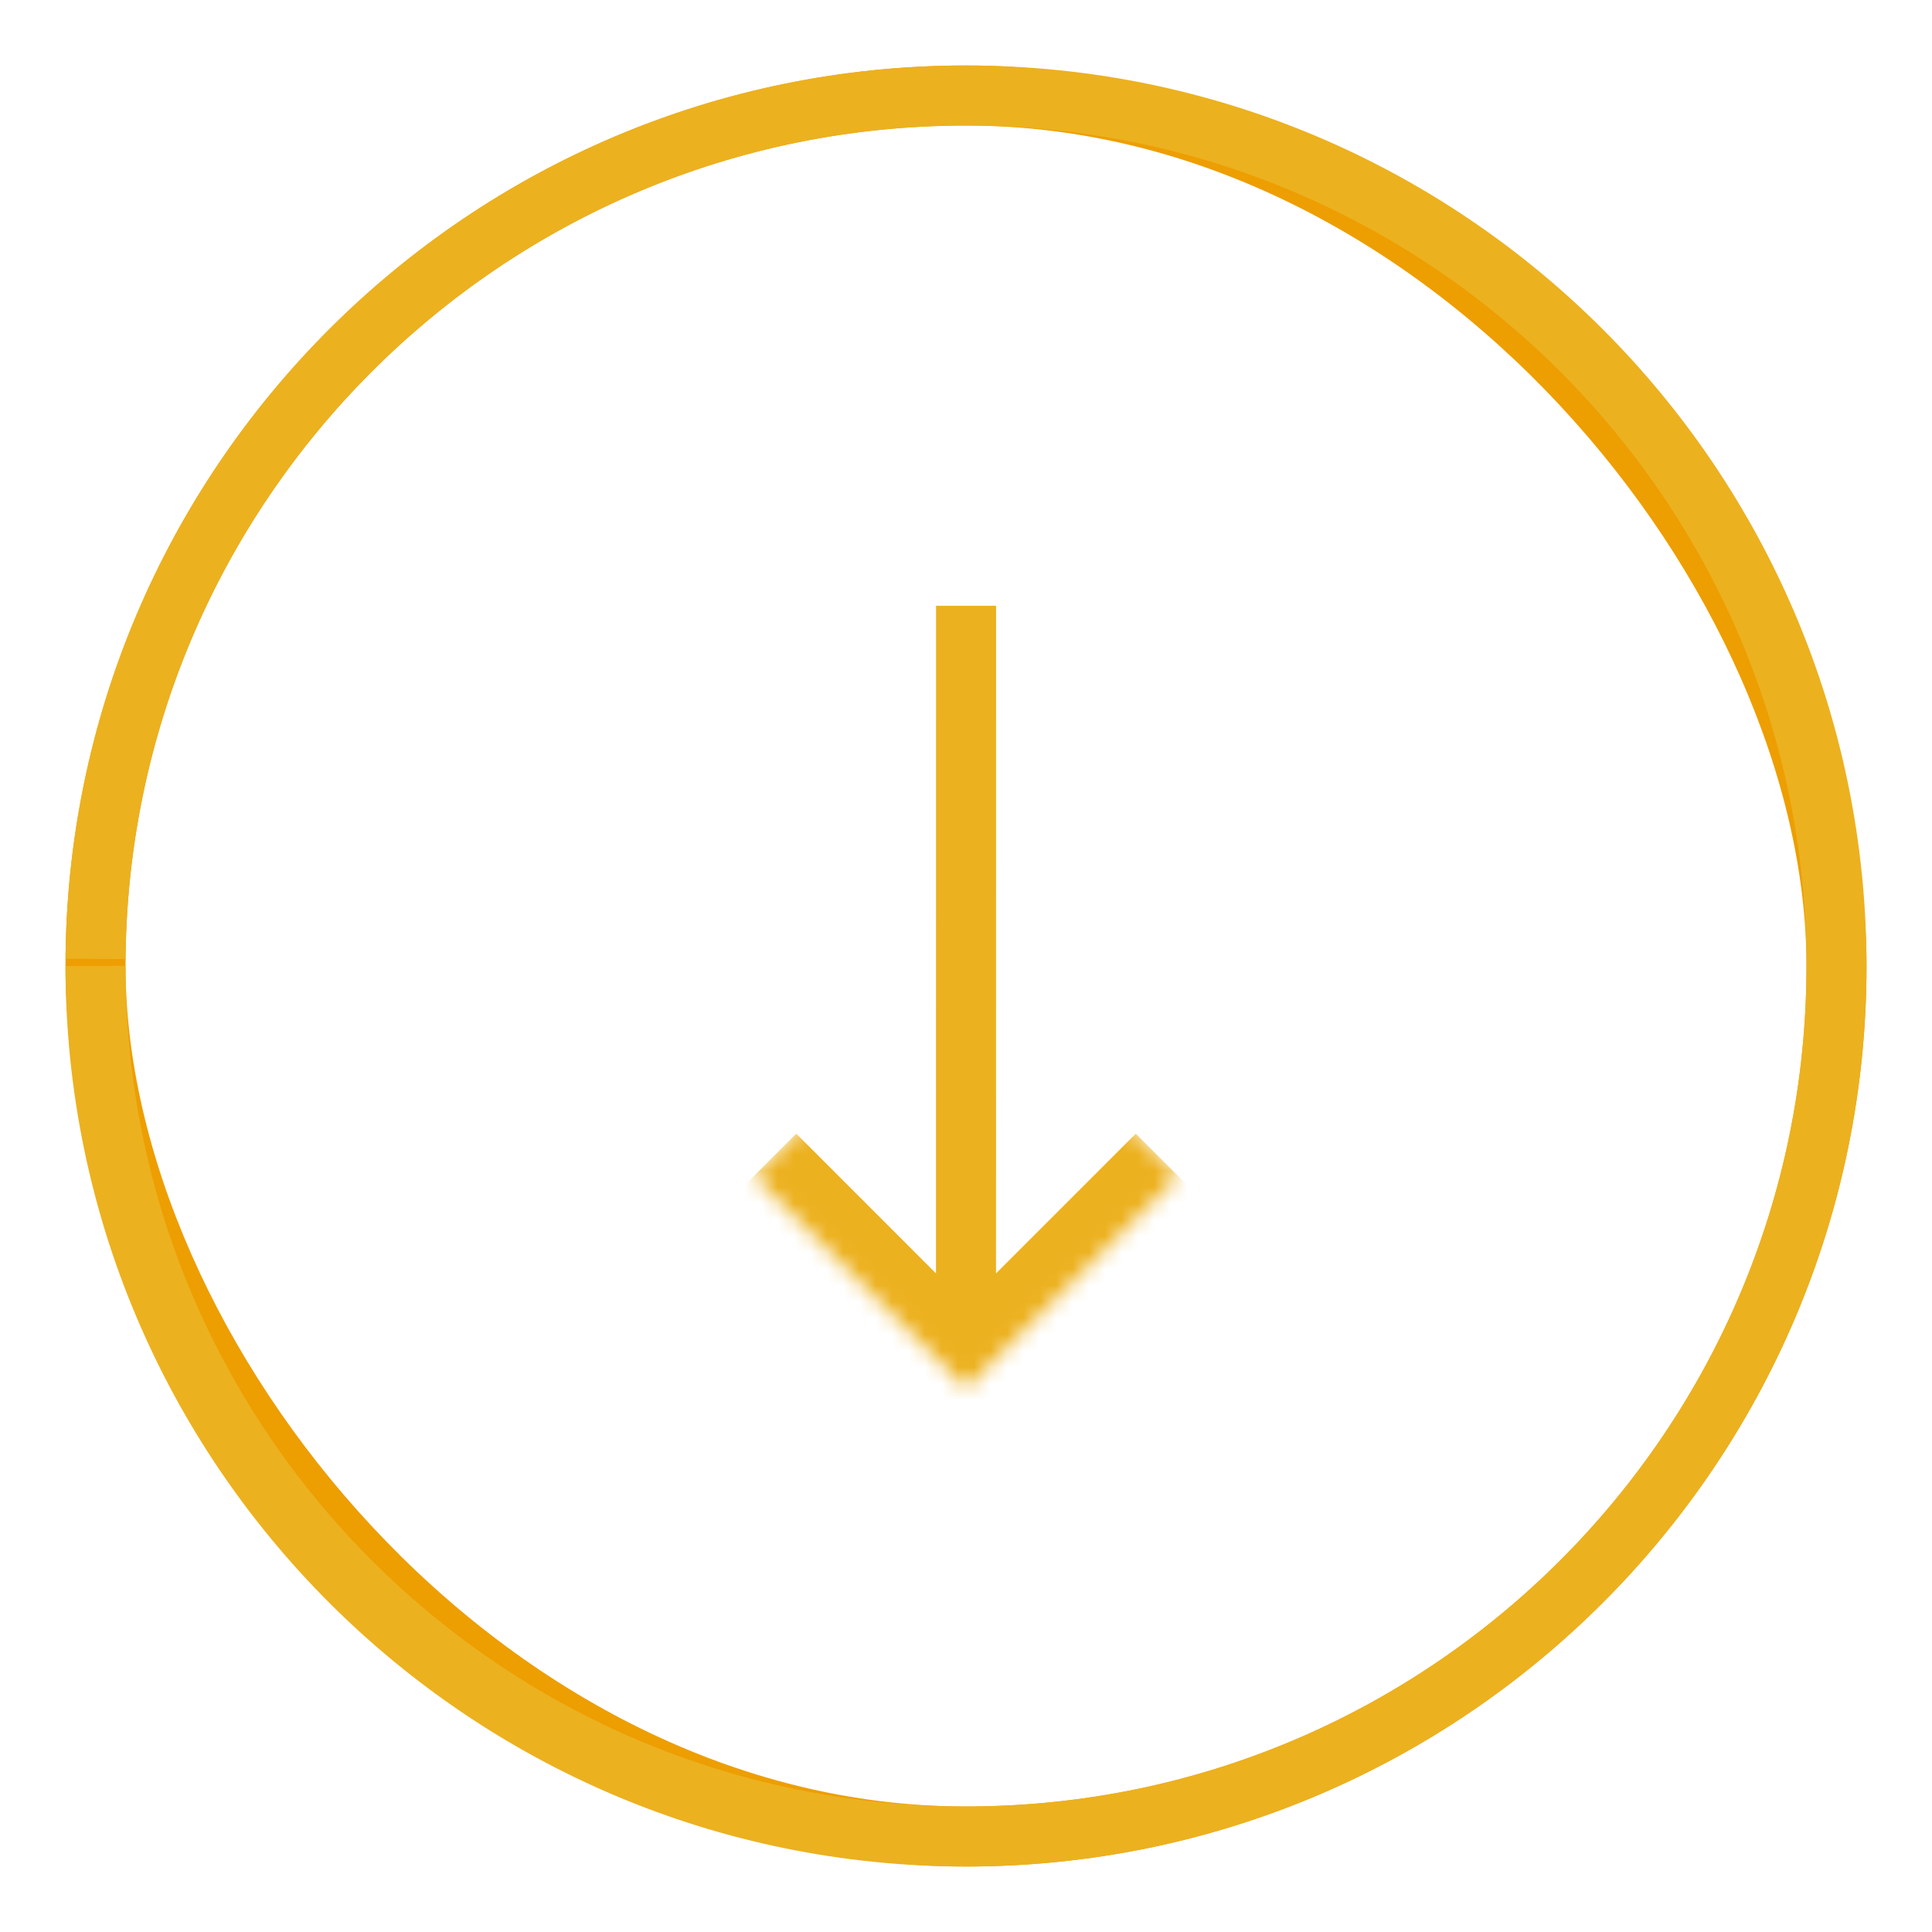
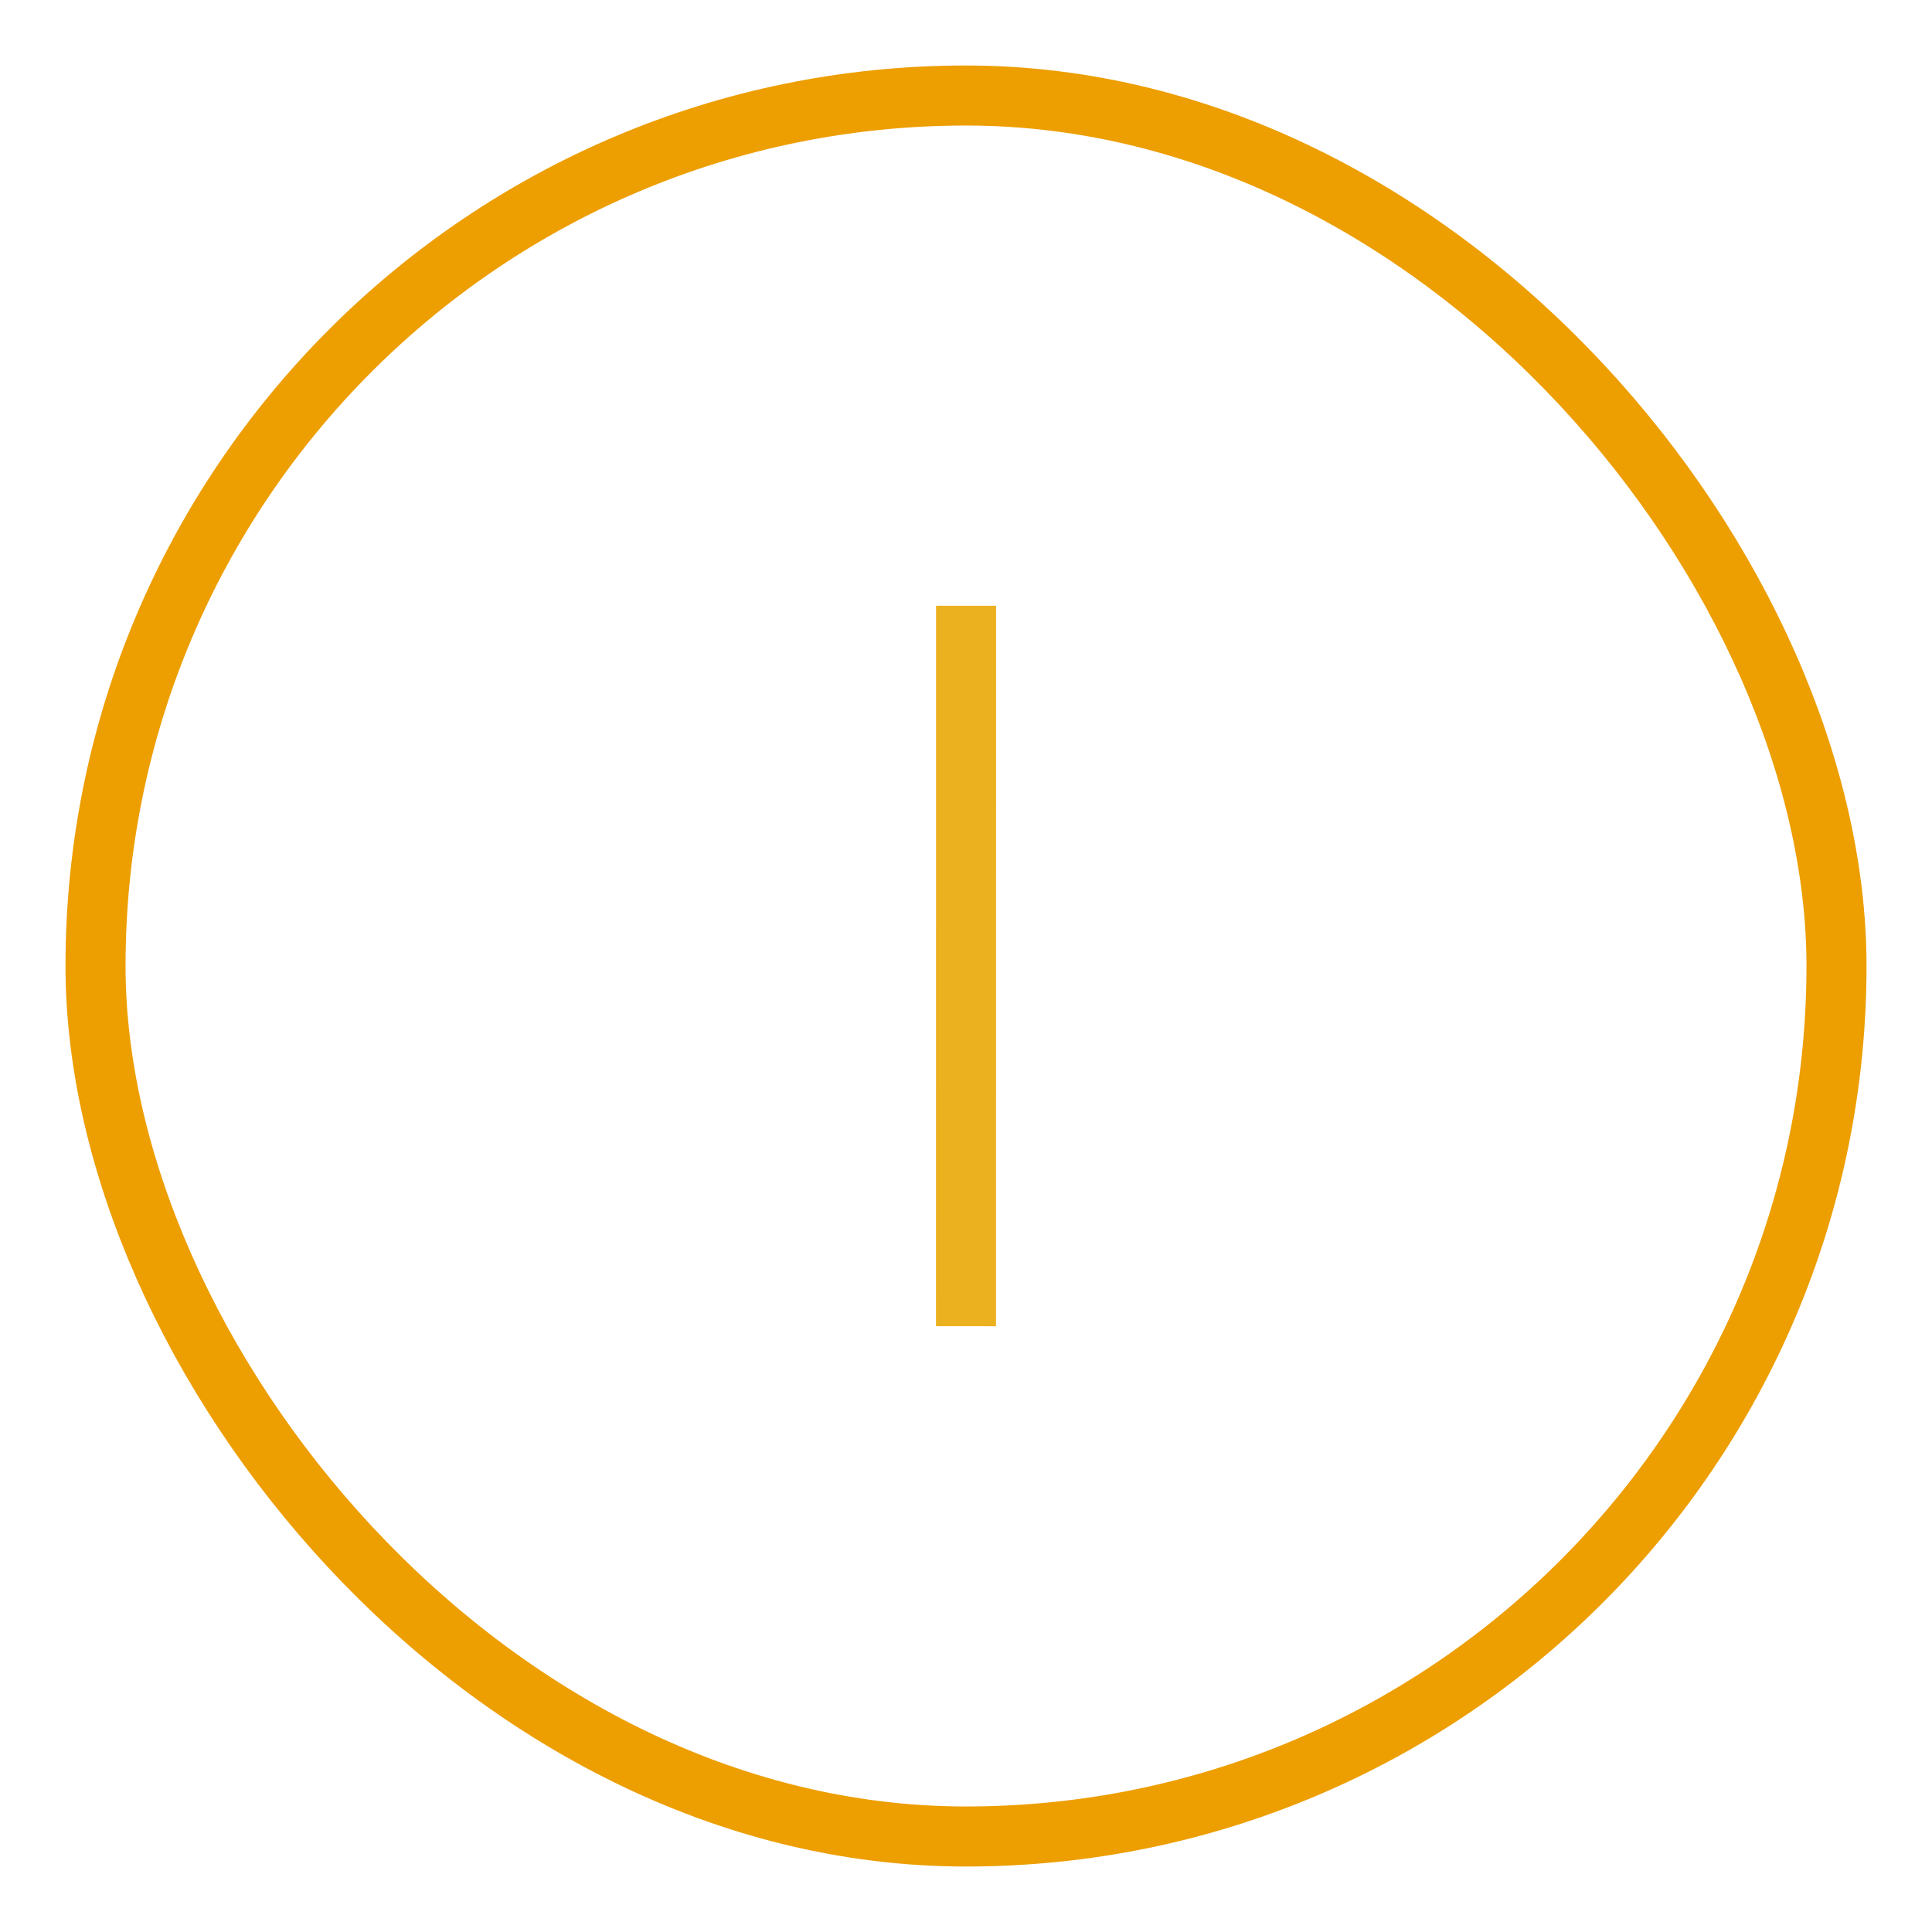
<svg xmlns="http://www.w3.org/2000/svg" width="118" height="118" viewBox="0 0 118 118" fill="none">
  <rect x="112.167" y="112.167" width="106.333" height="106.333" rx="53.167" transform="rotate(180 112.167 112.167)" stroke="#ED9E00" stroke-width="3.667" />
  <rect width="3.667" height="44" transform="translate(60.833 81) rotate(-179.994)" fill="#ECB11F" />
  <mask id="path-2-inside-1_22_5104" fill="white">
    <path d="M71.962 71.834L58.999 84.794L46.039 71.831L59.002 58.87L71.962 71.834Z" />
  </mask>
-   <path d="M58.999 84.794L56.406 87.386L58.999 89.979L61.592 87.387L58.999 84.794ZM69.37 69.24L56.407 82.201L61.592 87.387L74.555 74.427L69.37 69.24ZM61.592 82.201L48.632 69.238L43.446 74.423L56.406 87.386L61.592 82.201Z" fill="#ECB11F" mask="url(#path-2-inside-1_22_5104)" />
-   <path d="M5.833 59C5.833 88.363 29.637 112.167 59 112.167C88.363 112.167 112.167 88.363 112.167 59C112.167 29.637 88.363 5.833 59 5.833C29.637 5.833 5.833 29.637 5.833 59Z" stroke="#ECB11F" stroke-width="3.667" stroke-dasharray="333.67 333.67" />
</svg>